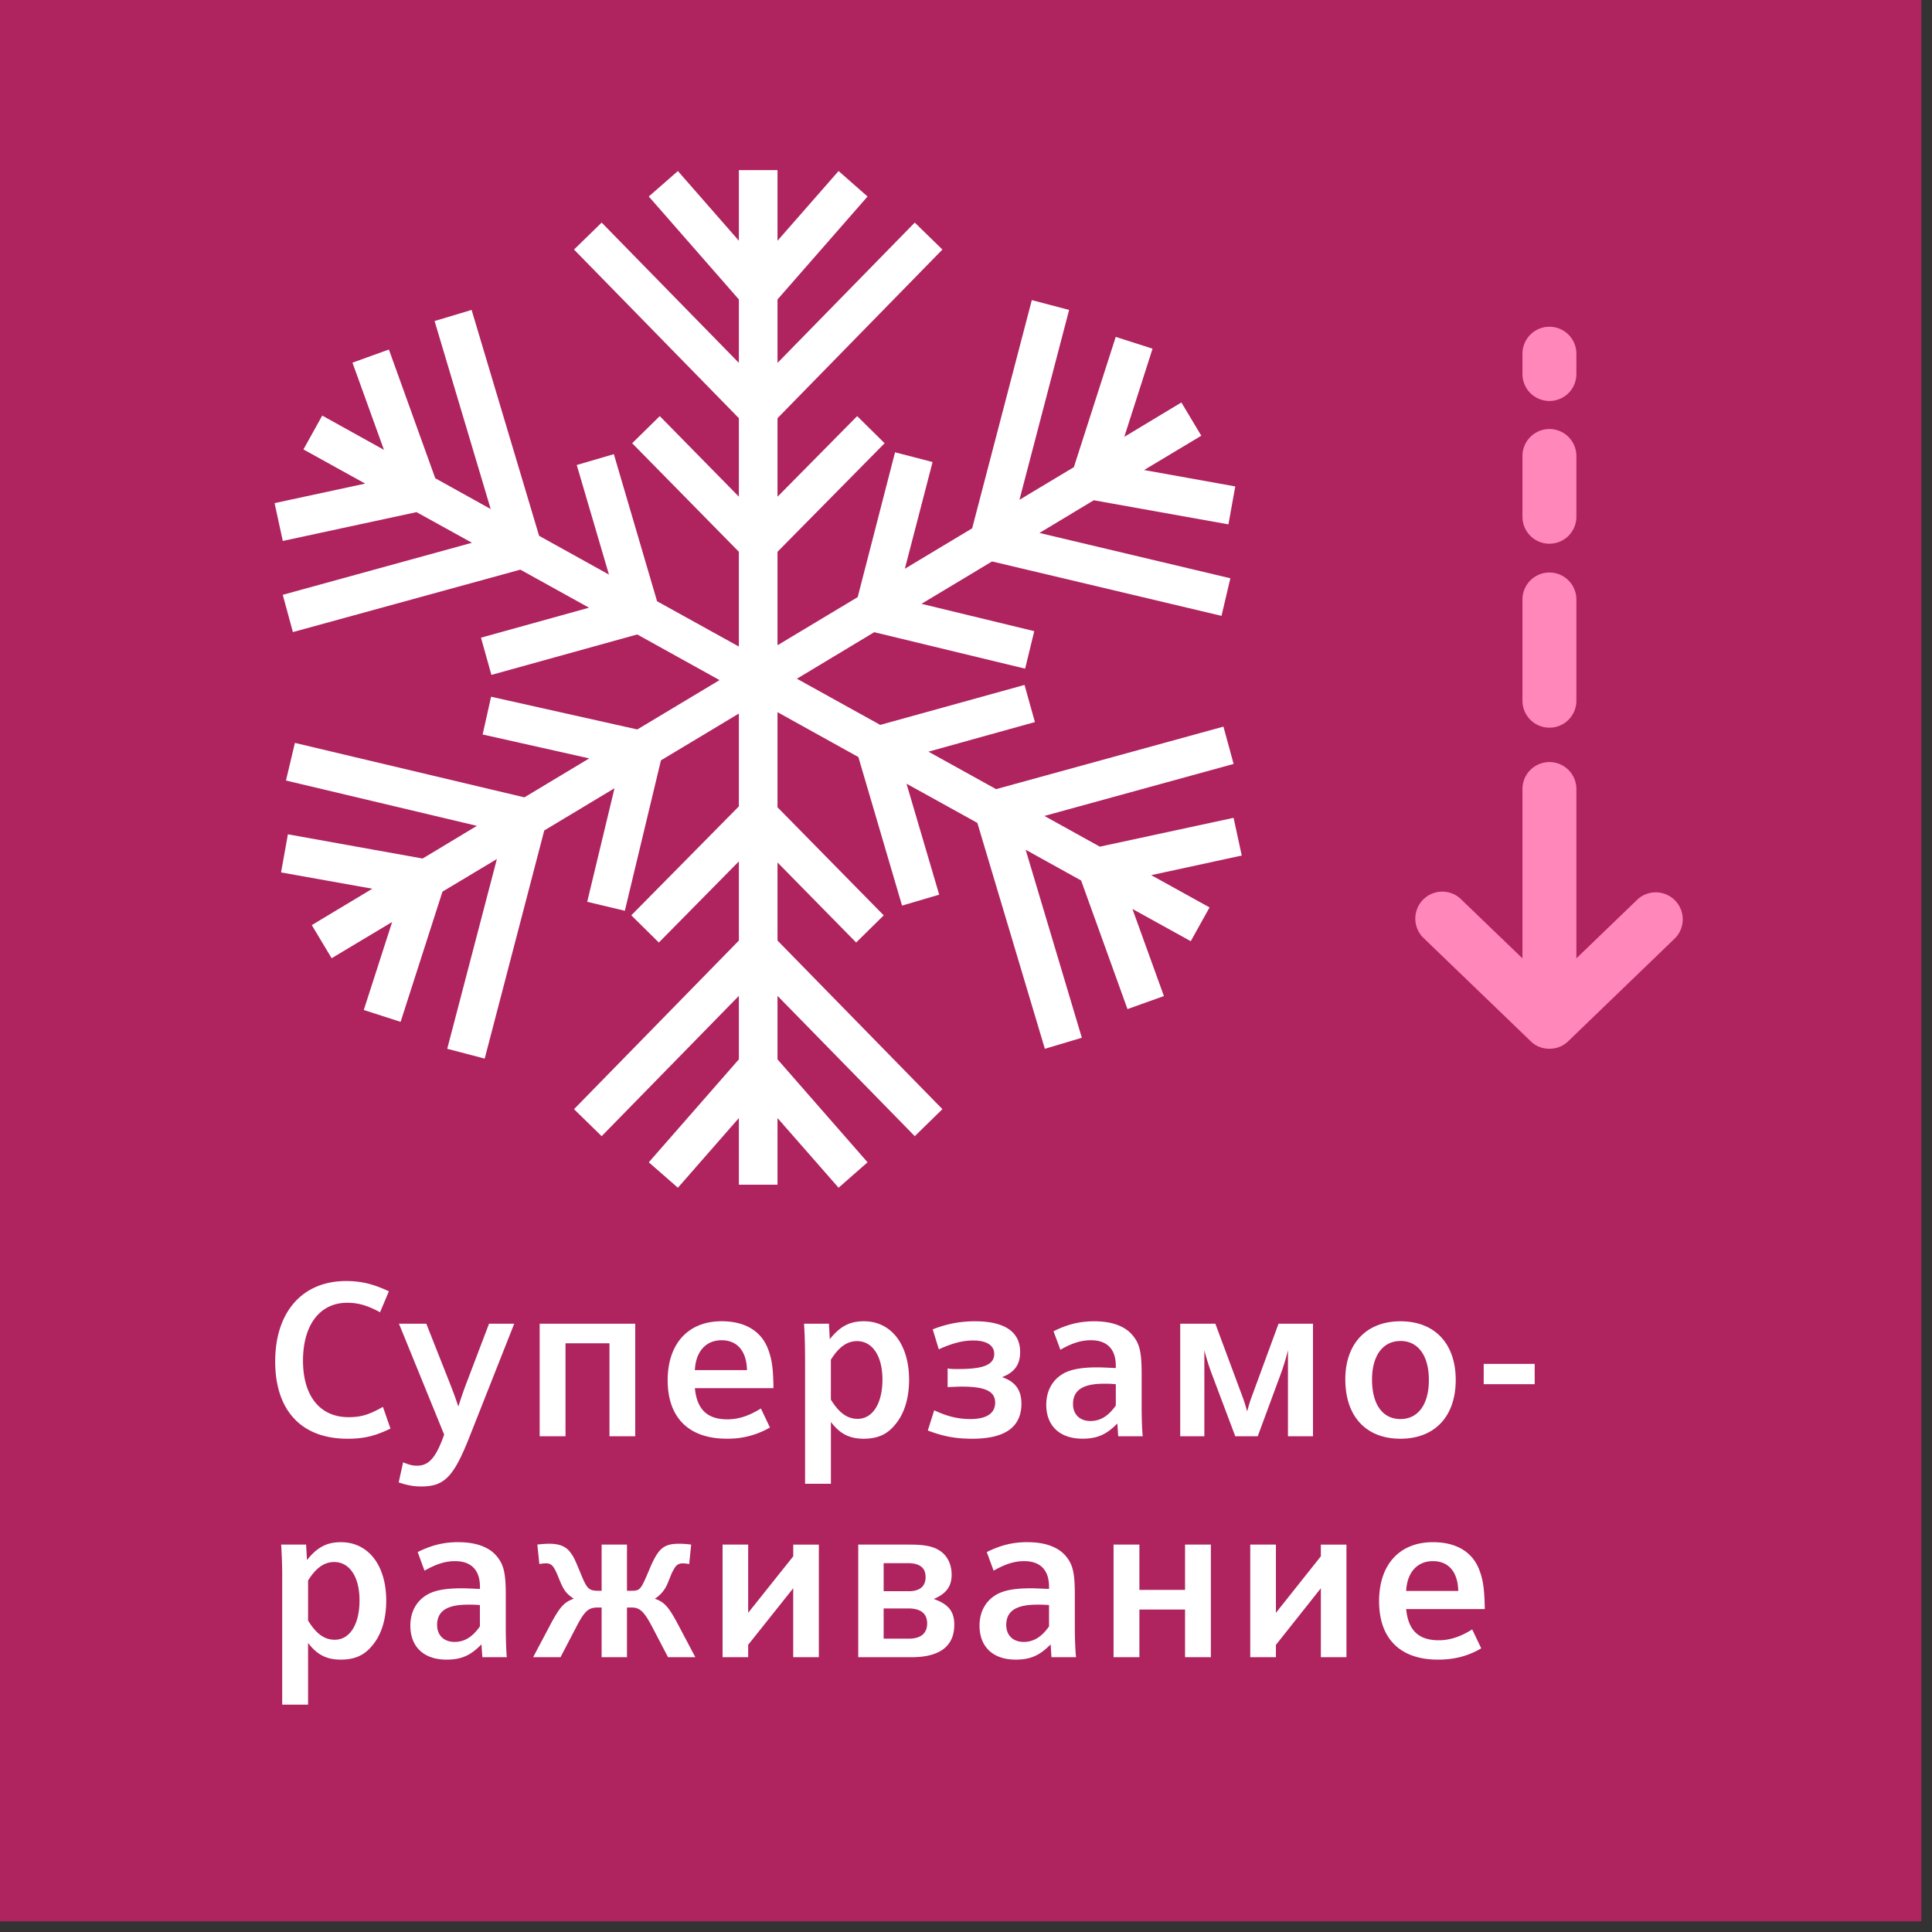
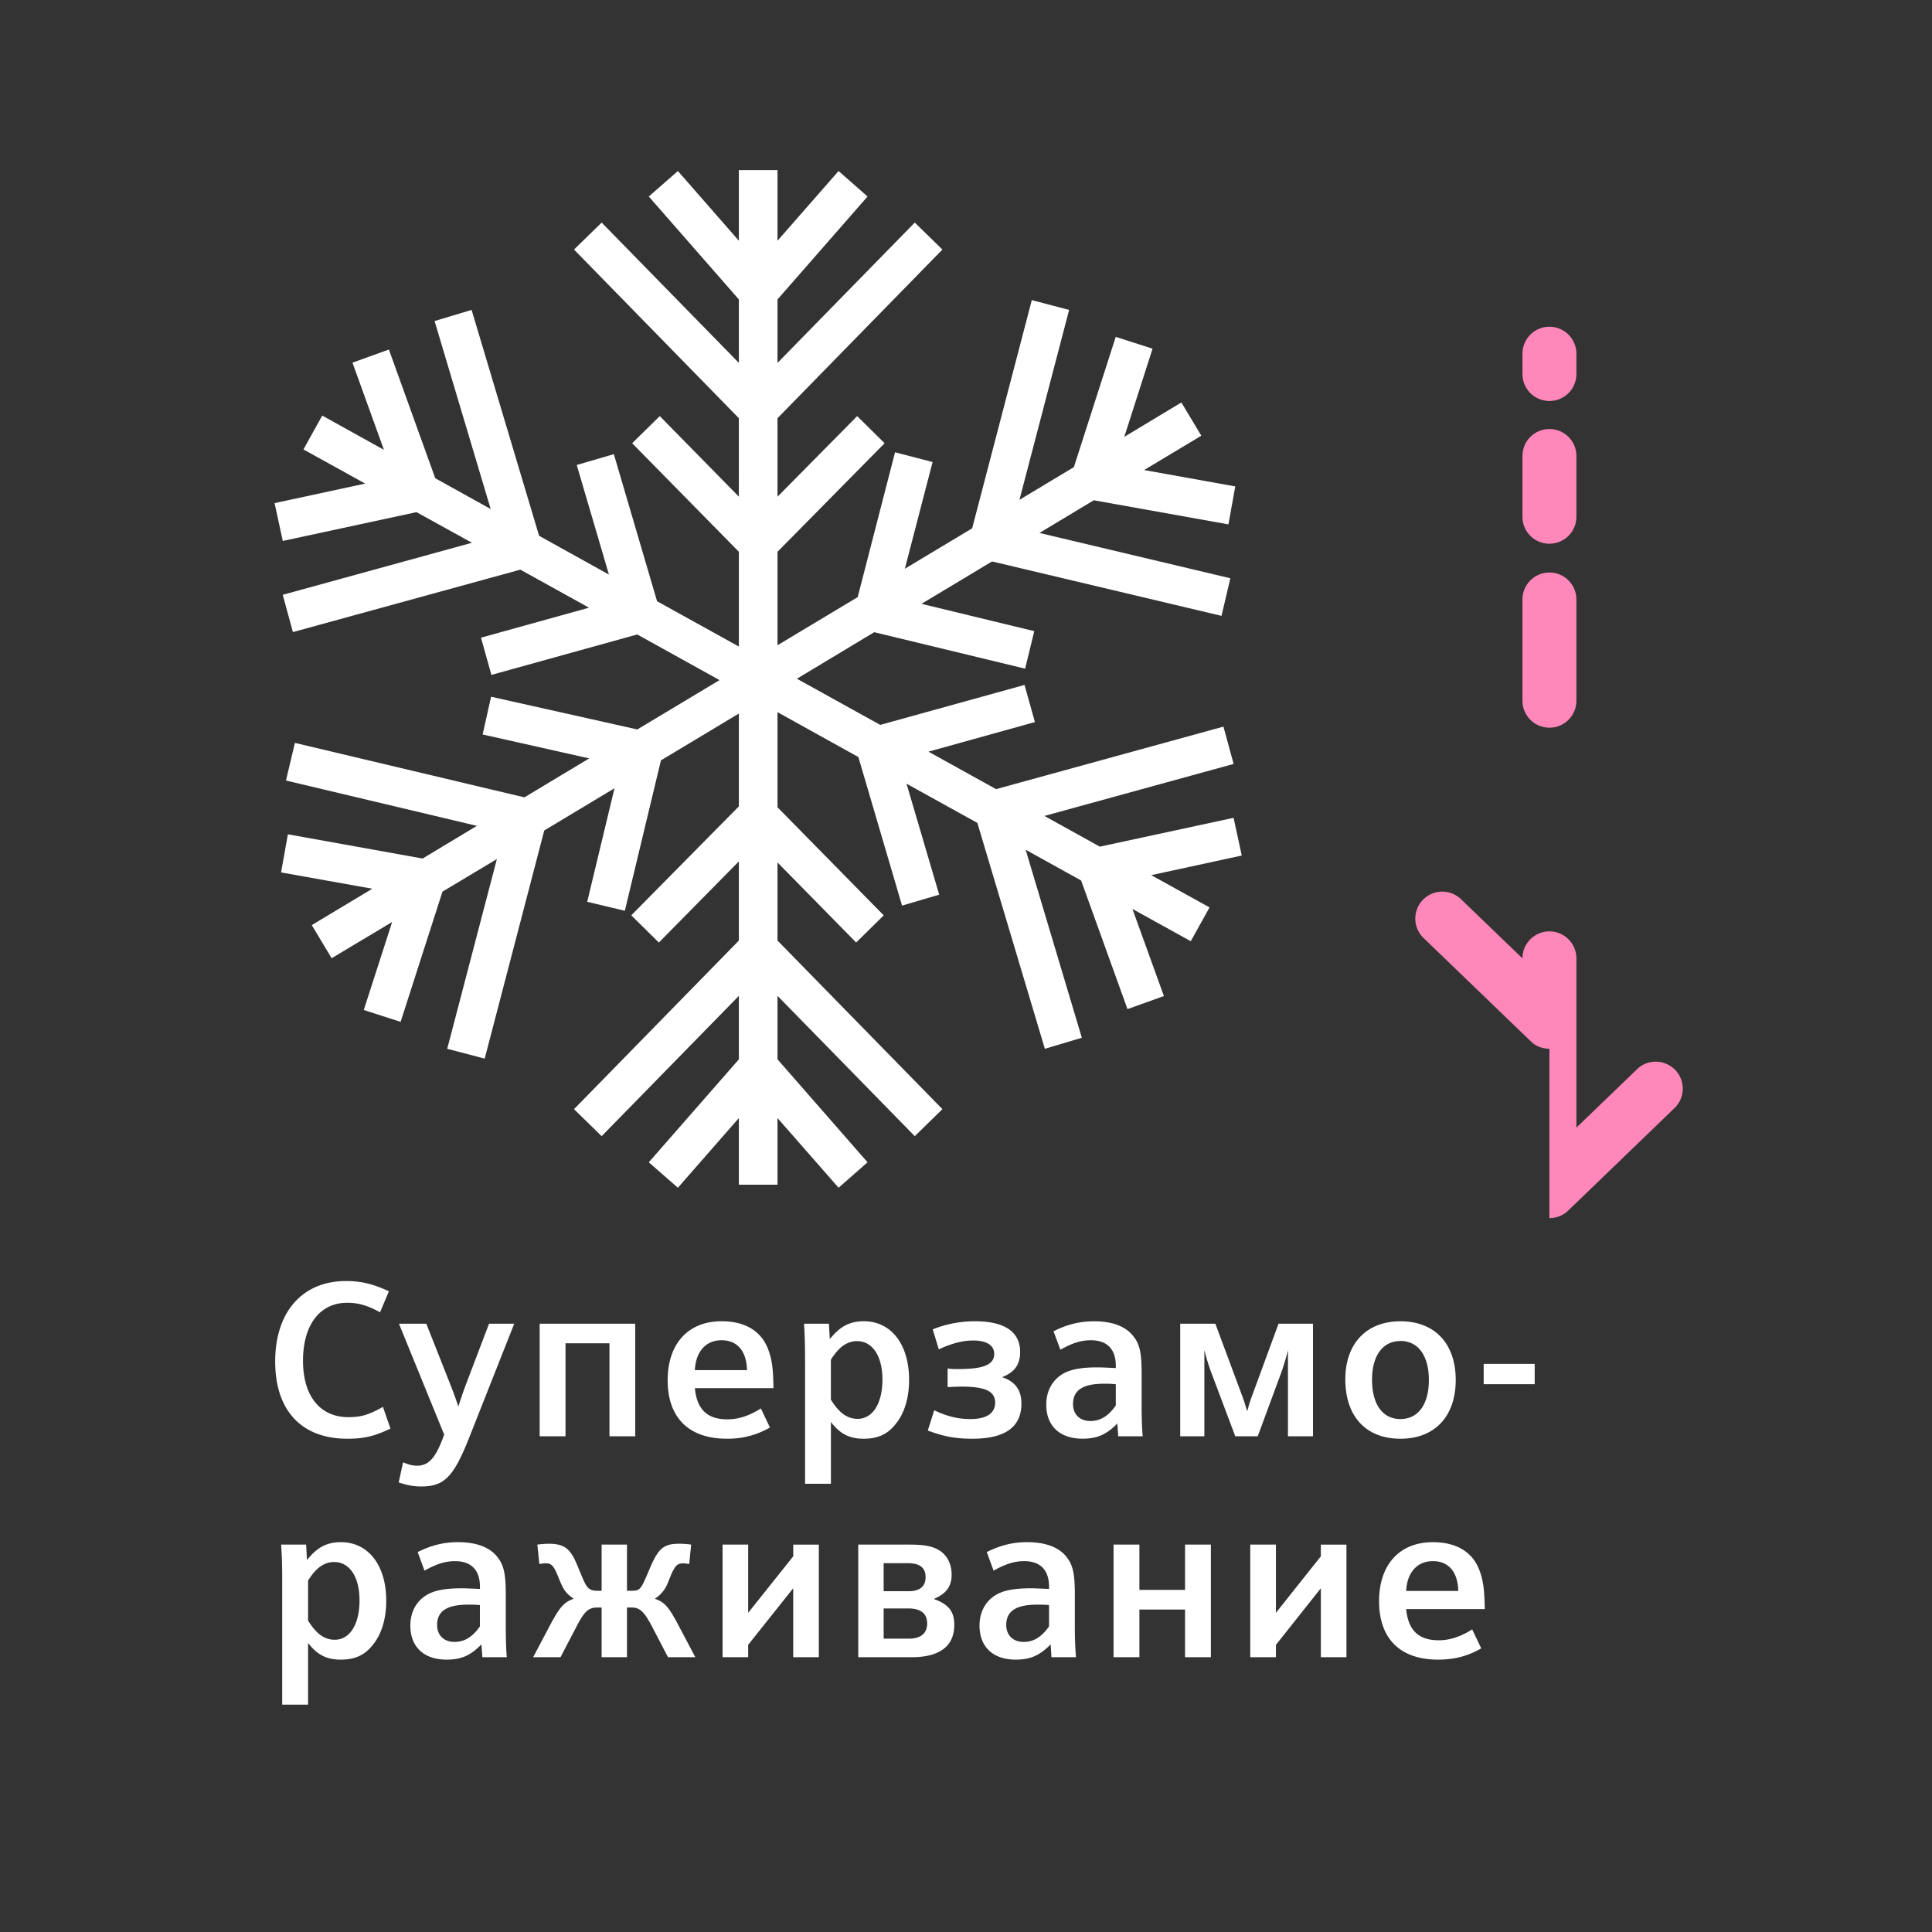
<svg xmlns="http://www.w3.org/2000/svg" width="48" height="48" fill="none" viewBox="0 0 48 48">
  <rect x="0" y="0" width="48" height="48" fill="#333333" stroke="none" />
  <g fill-rule="evenodd" clip-path="url(#a)" clip-rule="evenodd">
-     <path fill="#AF235F" d="M0 47.735h47.735V0H0v47.735Z" />
-     <path fill="#FF87BA" d="M38.495 9.962a.669.669 0 0 1-.67-.67v-.504a.67.67 0 1 1 1.34 0v.503c0 .372-.298.671-.67.671Zm0 3.547a.67.67 0 0 1-.67-.671v-1.509a.669.669 0 1 1 1.34 0v1.509c0 .37-.298.67-.67.67Zm0 4.57a.67.67 0 0 1-.67-.67v-2.515a.67.67 0 1 1 1.34 0v2.515c0 .37-.298.67-.67.67Zm0 7.977a.693.693 0 0 1-.303-.069.652.652 0 0 1-.164-.12l-2.66-2.562a.67.67 0 1 1 .93-.965l1.527 1.47v-4.207a.67.67 0 1 1 1.34 0v4.206l1.526-1.47a.671.671 0 0 1 .93.966l-2.658 2.563a.685.685 0 0 1-.165.118.676.676 0 0 1-.303.07Z" />
+     <path fill="#FF87BA" d="M38.495 9.962a.669.669 0 0 1-.67-.67v-.504a.67.67 0 1 1 1.34 0v.503c0 .372-.298.671-.67.671Zm0 3.547a.67.67 0 0 1-.67-.671v-1.509a.669.669 0 1 1 1.34 0v1.509c0 .37-.298.67-.67.67Zm0 4.57a.67.67 0 0 1-.67-.67v-2.515a.67.67 0 1 1 1.34 0v2.515c0 .37-.298.67-.67.67Zm0 7.977a.693.693 0 0 1-.303-.069.652.652 0 0 1-.164-.12l-2.66-2.562a.67.67 0 1 1 .93-.965l1.527 1.47a.67.67 0 1 1 1.34 0v4.206l1.526-1.47a.671.671 0 0 1 .93.966l-2.658 2.563a.685.685 0 0 1-.165.118.676.676 0 0 1-.303.07Z" />
    <path fill="#fff" d="m20.834 29.509-1.517-1.731v1.656h-.96v-1.656l-1.515 1.731-.723-.632 2.238-2.558v-1.577l-3.409 3.486-.687-.671 4.096-4.189v-1.967l-1.988 2.016-.685-.676 2.673-2.707v-2.306l-1.936 1.163-.897 3.737-.935-.223.678-2.821-1.745 1.049-1.48 5.668-.931-.244 1.234-4.715-1.352.811-1.04 3.235-.915-.295.705-2.187-1.503.901-.494-.823 1.504-.904-2.267-.405.17-.947 3.347.602 1.348-.812-4.743-1.126.222-.935 5.701 1.353 1.611-.968-2.648-.594.21-.938 3.633.813 2.043-1.226-2.045-1.134-3.623 1.005-.259-.925 2.684-.745-1.706-.945-5.651 1.551-.252-.926 4.701-1.293-1.378-.761-3.322.716-.204-.94 2.251-.485-1.534-.849.467-.841 1.533.851-.782-2.166.905-.326 1.152 3.198 1.377.765-1.394-4.671.92-.276 1.677 5.612 1.735.963-.8-2.722.922-.27 1.074 3.655 2.032 1.125v-2.354l-2.651-2.697.686-.674 1.965 2.001V10.39L14.261 6.2l.687-.67 3.409 3.486V7.44l-2.238-2.558.723-.633 1.515 1.732V4.227h.96v1.754l1.517-1.732.72.633-2.237 2.558v1.576l3.41-3.486.687.67-4.097 4.19v1.951l1.979-2.003.682.674-2.661 2.697v2.322l1.992-1.196.928-3.598.933.242-.689 2.651 1.672-1.004 1.482-5.67.927.244-1.234 4.718 1.352-.812 1.04-3.236.915.293-.702 2.19 1.418-.854.495.826-1.421.853 2.265.407-.17.943-3.345-.599-1.35.812 4.743 1.126-.22.934-5.701-1.352-1.753 1.053 2.802.679-.227.932-3.749-.906-1.921 1.156 2.07 1.147 3.585-.993.258.923-2.645.735 1.68.931 5.649-1.553.253.927-4.701 1.292 1.377.763 3.323-.716.203.937-2.249.487 1.449.802-.467.839-1.449-.801.782 2.164-.905.324-1.152-3.195-1.378-.764 1.396 4.671-.919.274-1.677-5.612-1.76-.974.812 2.757-.923.272-1.085-3.691-2.009-1.115v2.363l2.639 2.685-.685.675-1.954-1.989v1.94l4.097 4.189-.687.671-3.41-3.486v1.577l2.237 2.558M8.47 38.315c.682 0 1.126.576 1.126 1.453 0 .461-.12.85-.351 1.12-.197.242-.439.345-.779.345-.351 0-.587-.12-.812-.415v1.534h-.643v-3.19a11.796 11.796 0 0 0-.026-.787h.62l.022.384c.252-.317.493-.444.843-.444Zm27.131 0c.58 0 .98.242 1.15.685.1.258.13.495.138.977h-1.953c.05.526.307.775.808.775.278 0 .547-.09.832-.27l.225.471c-.335.194-.67.28-1.074.28-.94 0-1.464-.521-1.464-1.452 0-.911.51-1.466 1.338-1.466Zm-10.07 0c.441 0 .781.126.966.367.16.199.207.413.207.943v.837c0 .234.013.57.03.71h-.611l-.02-.318c-.27.275-.501.379-.869.379-.563 0-.898-.318-.898-.845 0-.351.159-.63.443-.783.186-.099.444-.144.83-.144.108 0 .203.005.454.016v-.055c0-.411-.213-.636-.619-.636-.241 0-.473.074-.758.237l-.17-.462c.34-.17.647-.247 1.015-.247Zm-14.14 0c.44 0 .78.126.965.367.16.199.21.413.21.943v.837c0 .234.01.57.026.71h-.608l-.023-.318c-.268.275-.498.379-.866.379-.566 0-.9-.318-.9-.845 0-.351.159-.63.444-.783.188-.099.446-.144.83-.144.11 0 .201.005.455.016v-.055c0-.411-.214-.636-.62-.636-.241 0-.472.074-.757.237l-.17-.462c.34-.17.647-.247 1.013-.247Zm7.197.06v1.695l1.12-1.404v-.29h.636v2.797h-.637V39.46l-1.119 1.405v.307h-.636v-2.798h.636Zm3.997 0c.378 0 .588.039.758.148.19.121.3.334.3.6 0 .289-.13.47-.444.603.368.13.51.311.51.64 0 .533-.36.807-1.064.807h-1.322v-2.798h1.262Zm-5.71-.021c.085 0 .166.005.297.02l-.049.483c-.082-.01-.115-.016-.159-.016-.108 0-.174.045-.234.17-.03.045-.035.06-.14.32a.815.815 0 0 1-.321.389c.23.08.334.19.551.591l.455.861h-.679l-.382-.733c-.21-.402-.314-.501-.527-.501h-.11v1.234h-.63v-1.234h-.094c-.236 0-.332.088-.544.5l-.383.734h-.68l.455-.861c.22-.4.323-.51.554-.591-.208-.144-.257-.22-.384-.54-.115-.284-.17-.34-.314-.34-.042 0-.075.006-.157.017l-.05-.483c.132-.015.213-.02.296-.02.252 0 .416.066.527.218.086.117.103.154.295.62.12.28.175.33.39.33h.089v-1.148h.63v1.148h.102c.225 0 .239-.016.457-.537.22-.521.352-.631.739-.631Zm14.825.021v1.695l1.116-1.404v-.29h.636v2.797h-.636V39.46L31.7 40.866v.307h-.638v-2.798h.638Zm-3.392 0v1.126h1.134v-1.126h.642v2.798h-.642v-1.185h-1.134v1.185h-.642v-2.798h.642Zm-16.675 1.492c-.528 0-.773.159-.773.506 0 .256.17.42.433.42.247 0 .45-.125.63-.386v-.53c-.125-.01-.193-.01-.29-.01Zm14.139 0c-.527 0-.772.159-.772.506 0 .256.17.42.433.42.247 0 .448-.125.63-.386v-.53c-.127-.01-.191-.01-.291-.01Zm-17.47-1.059c-.247 0-.456.148-.648.461v.993c.203.33.406.477.664.477.373 0 .614-.384.614-.976 0-.587-.247-.955-.63-.955Zm14.26 1.153h-.608v.751h.625c.296 0 .456-.13.456-.378 0-.247-.16-.373-.472-.373Zm-.014-1.125h-.594v.697h.625c.274 0 .417-.121.417-.35 0-.236-.148-.347-.448-.347Zm13.053-.05c-.39 0-.643.28-.665.74h1.294c-.01-.47-.24-.74-.629-.74Zm-25.01-5.9.56 1.416c.115.296.133.335.236.643.094-.287.12-.369.235-.67l.528-1.388h.626l-1.13 2.858c-.38.95-.61 1.186-1.181 1.186-.185 0-.335-.027-.56-.1l.11-.5c.15.061.236.084.346.084.297 0 .473-.204.674-.773l-1.123-2.755h.68Zm10.872-.06c.68 0 1.123.578 1.123 1.454 0 .46-.12.852-.351 1.12-.196.242-.44.345-.778.345-.352 0-.588-.121-.813-.416v1.535h-.642v-2.857c0-.57-.005-.78-.026-1.12h.619l.021.384c.253-.317.494-.445.847-.445Zm-12.865-.999c.378 0 .675.074 1.064.255l-.22.521c-.313-.17-.542-.236-.817-.236-.674 0-1.097.546-1.097 1.438 0 .88.423 1.404 1.13 1.404.308 0 .498-.055.856-.255l.187.539c-.4.192-.671.252-1.07.252-1.141 0-1.794-.7-1.794-1.921 0-1.228.675-1.997 1.761-1.997Zm15.632 1c.729 0 1.115.263 1.115.761 0 .315-.138.507-.45.627.328.108.482.32.482.658 0 .582-.407.872-1.218.872-.415 0-.713-.055-1.108-.204l.159-.503c.324.153.594.218.9.218.395 0 .614-.14.614-.406 0-.284-.243-.4-.834-.4-.066 0-.18.005-.347.012v-.463l.066.009.08.005h.14c.61 0 .872-.11.872-.376 0-.214-.19-.333-.526-.333-.246 0-.515.065-.851.22l-.151-.496a2.77 2.77 0 0 1 1.057-.201Zm-6.302-.001c.581 0 .982.243 1.152.686.099.258.132.496.136.976h-1.952c.05.527.307.775.806.775.28 0 .549-.09.834-.27l.225.473a2.07 2.07 0 0 1-1.075.278c-.938 0-1.466-.52-1.466-1.452 0-.91.511-1.466 1.34-1.466Zm16.866.001c.852 0 1.373.554 1.373 1.458 0 .905-.521 1.46-1.373 1.46-.856 0-1.37-.555-1.37-1.476 0-.888.525-1.442 1.37-1.442Zm-7.604 0c.44 0 .78.126.965.368.16.197.209.411.209.942v.835c0 .236.01.57.027.712h-.609l-.022-.318c-.268.274-.499.378-.866.378-.564 0-.9-.318-.9-.844 0-.352.16-.631.444-.785.187-.097.445-.143.83-.143.108 0 .202.006.454.017v-.055c0-.411-.214-.636-.619-.636-.242 0-.473.072-.758.237l-.17-.46c.34-.171.647-.248 1.015-.248Zm-11.408.06v2.797h-.64v-2.31H14.05v2.31h-.642v-2.797h2.374Zm14.413 0 .665 1.788c.037.099.066.182.126.39.05-.182.071-.253.12-.384l.659-1.794h.856v2.797h-.622v-2.138a5.51 5.51 0 0 1-.194.63l-.557 1.508h-.558l-.57-1.514a5.595 5.595 0 0 1-.198-.624v2.138h-.6v-2.797h.873Zm-2.764 1.491c-.526 0-.772.16-.772.506 0 .257.17.421.432.421.247 0 .45-.126.631-.386v-.528c-.126-.013-.192-.013-.29-.013Zm7.363-1.061c-.439 0-.706.366-.706.959 0 .614.262.98.706.98.44 0 .706-.366.706-.97 0-.603-.266-.97-.706-.97Zm-13.501.003c-.249 0-.456.15-.65.462v.992c.204.329.407.477.665.477.373 0 .616-.383.616-.976 0-.586-.249-.955-.631-.955Zm16.836.566v.504h-1.267v-.504h1.267Zm-20.201-.588c-.39 0-.642.28-.664.742h1.295c-.011-.472-.242-.742-.631-.742Z" />
  </g>
  <defs>
    <clipPath id="a">
      <path fill="#fff" d="M0 0h48v48H0z" />
    </clipPath>
  </defs>
</svg>